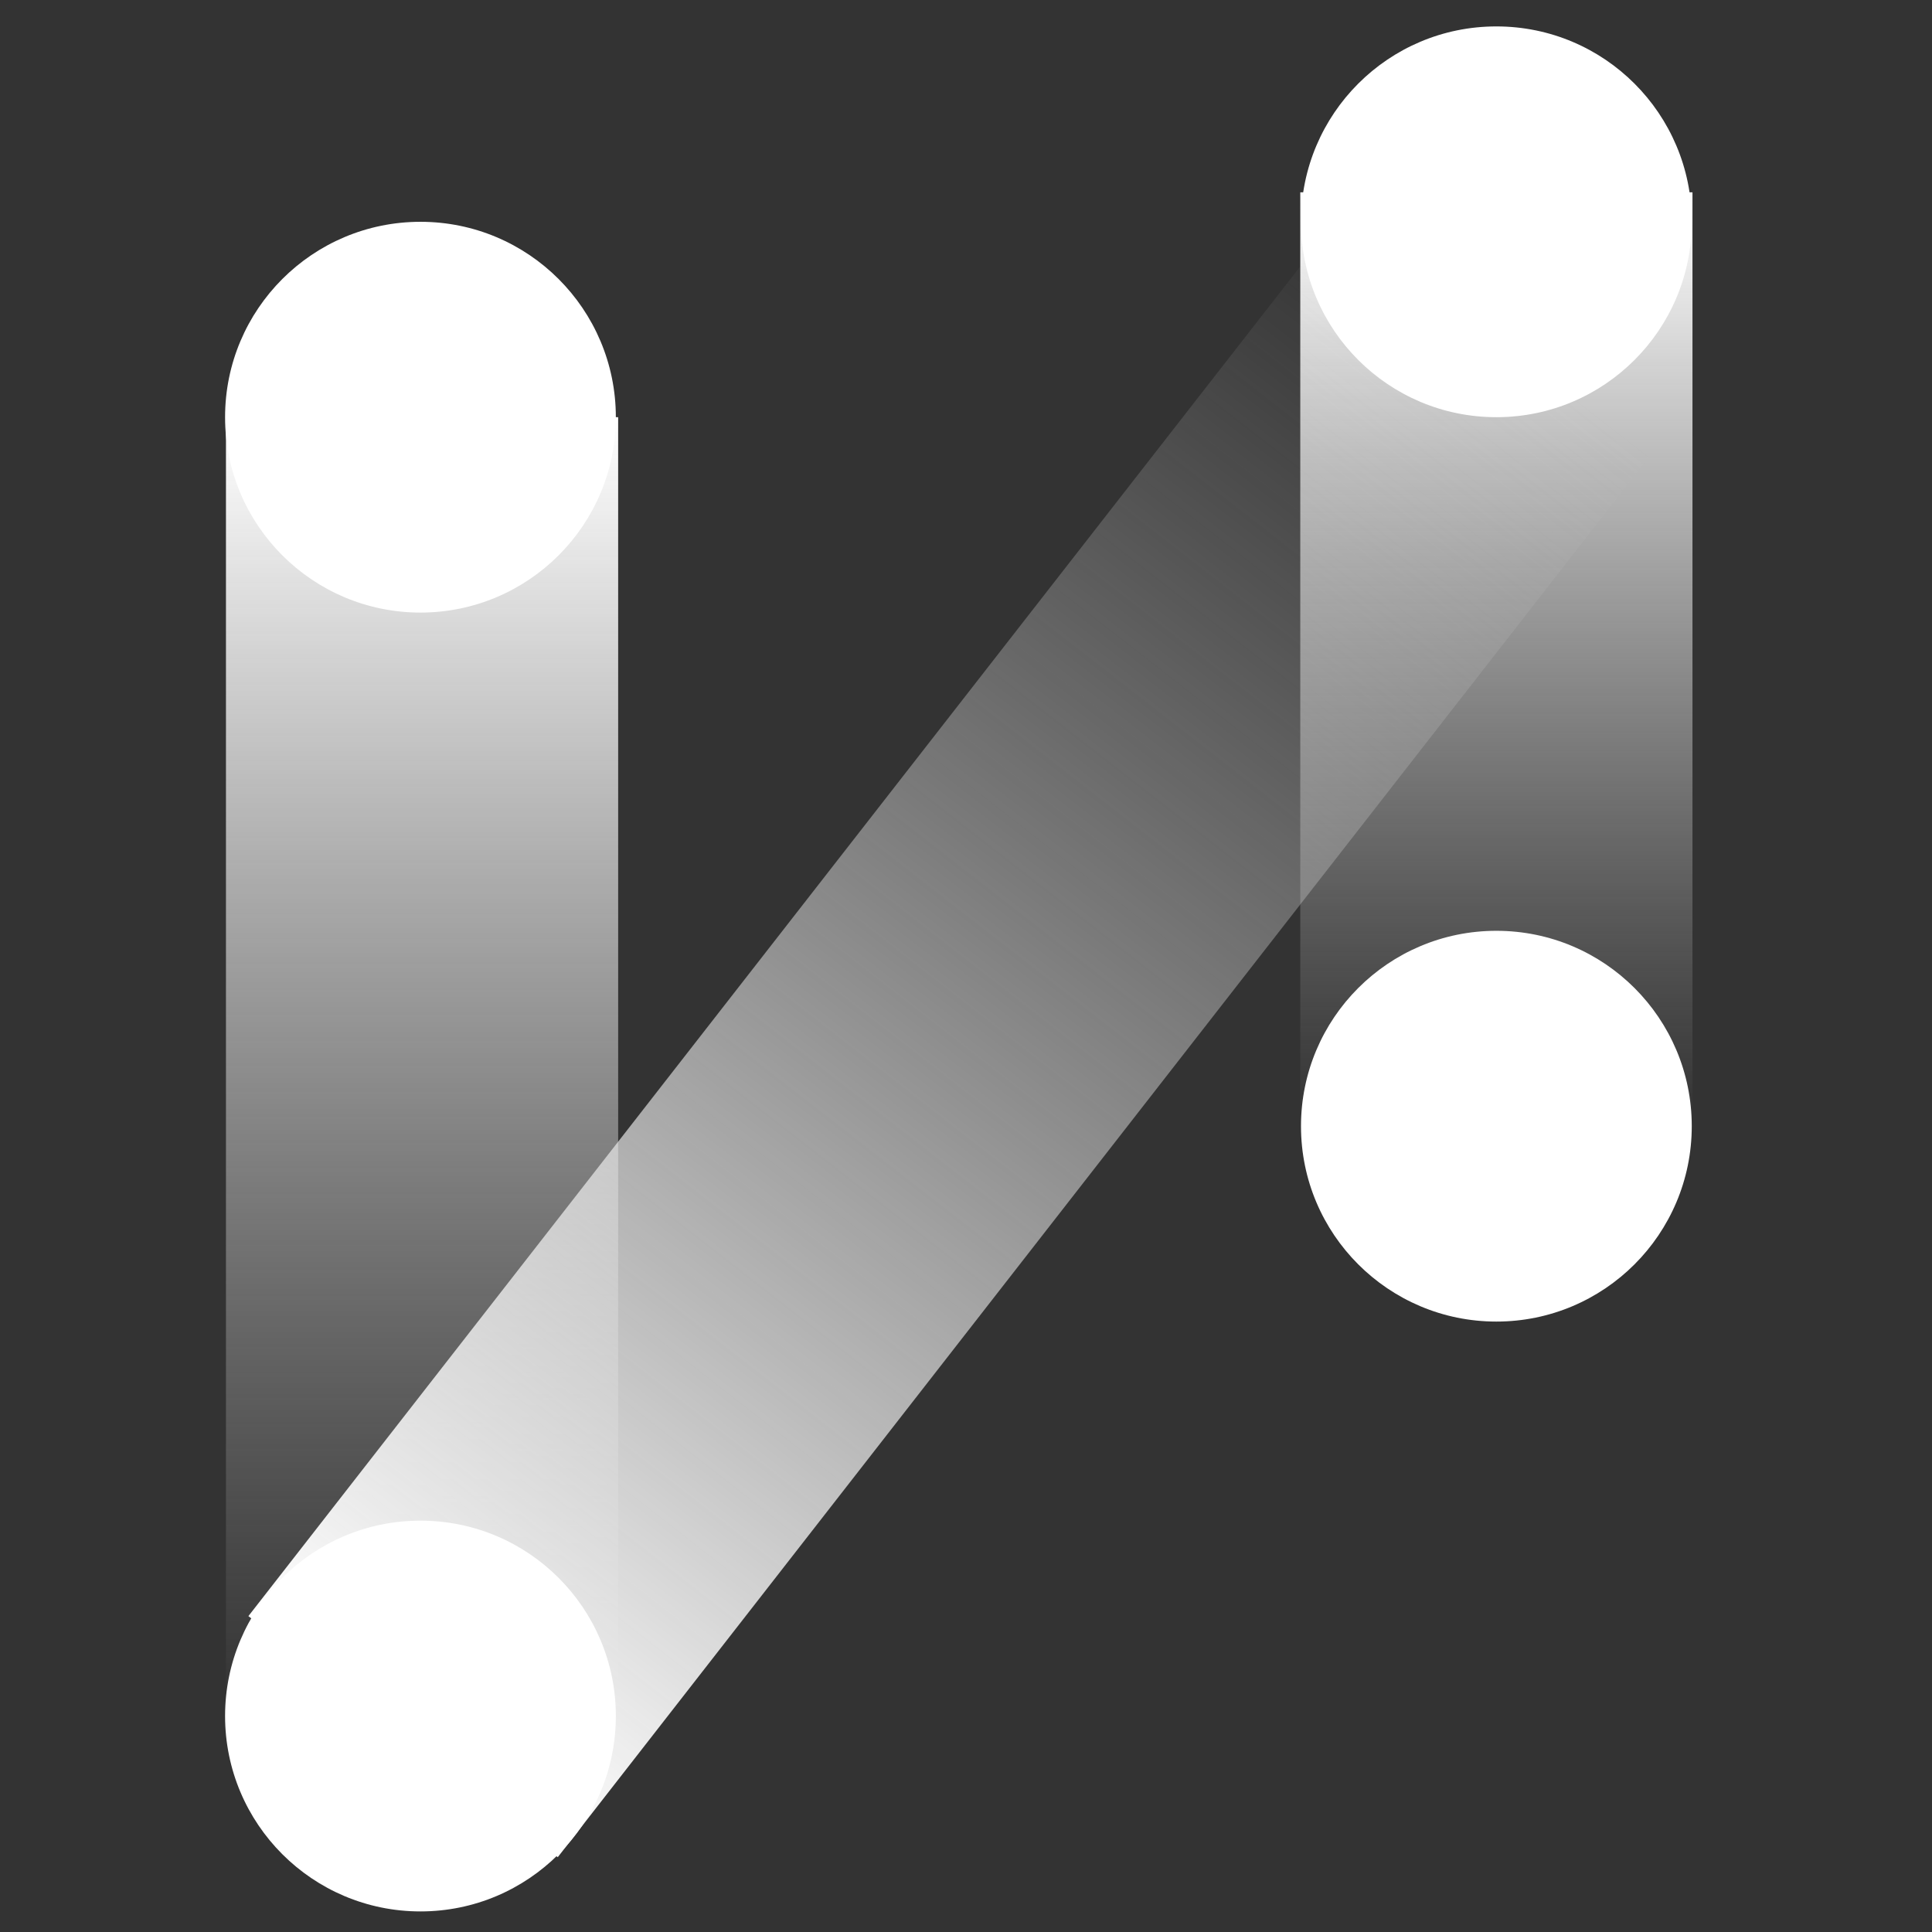
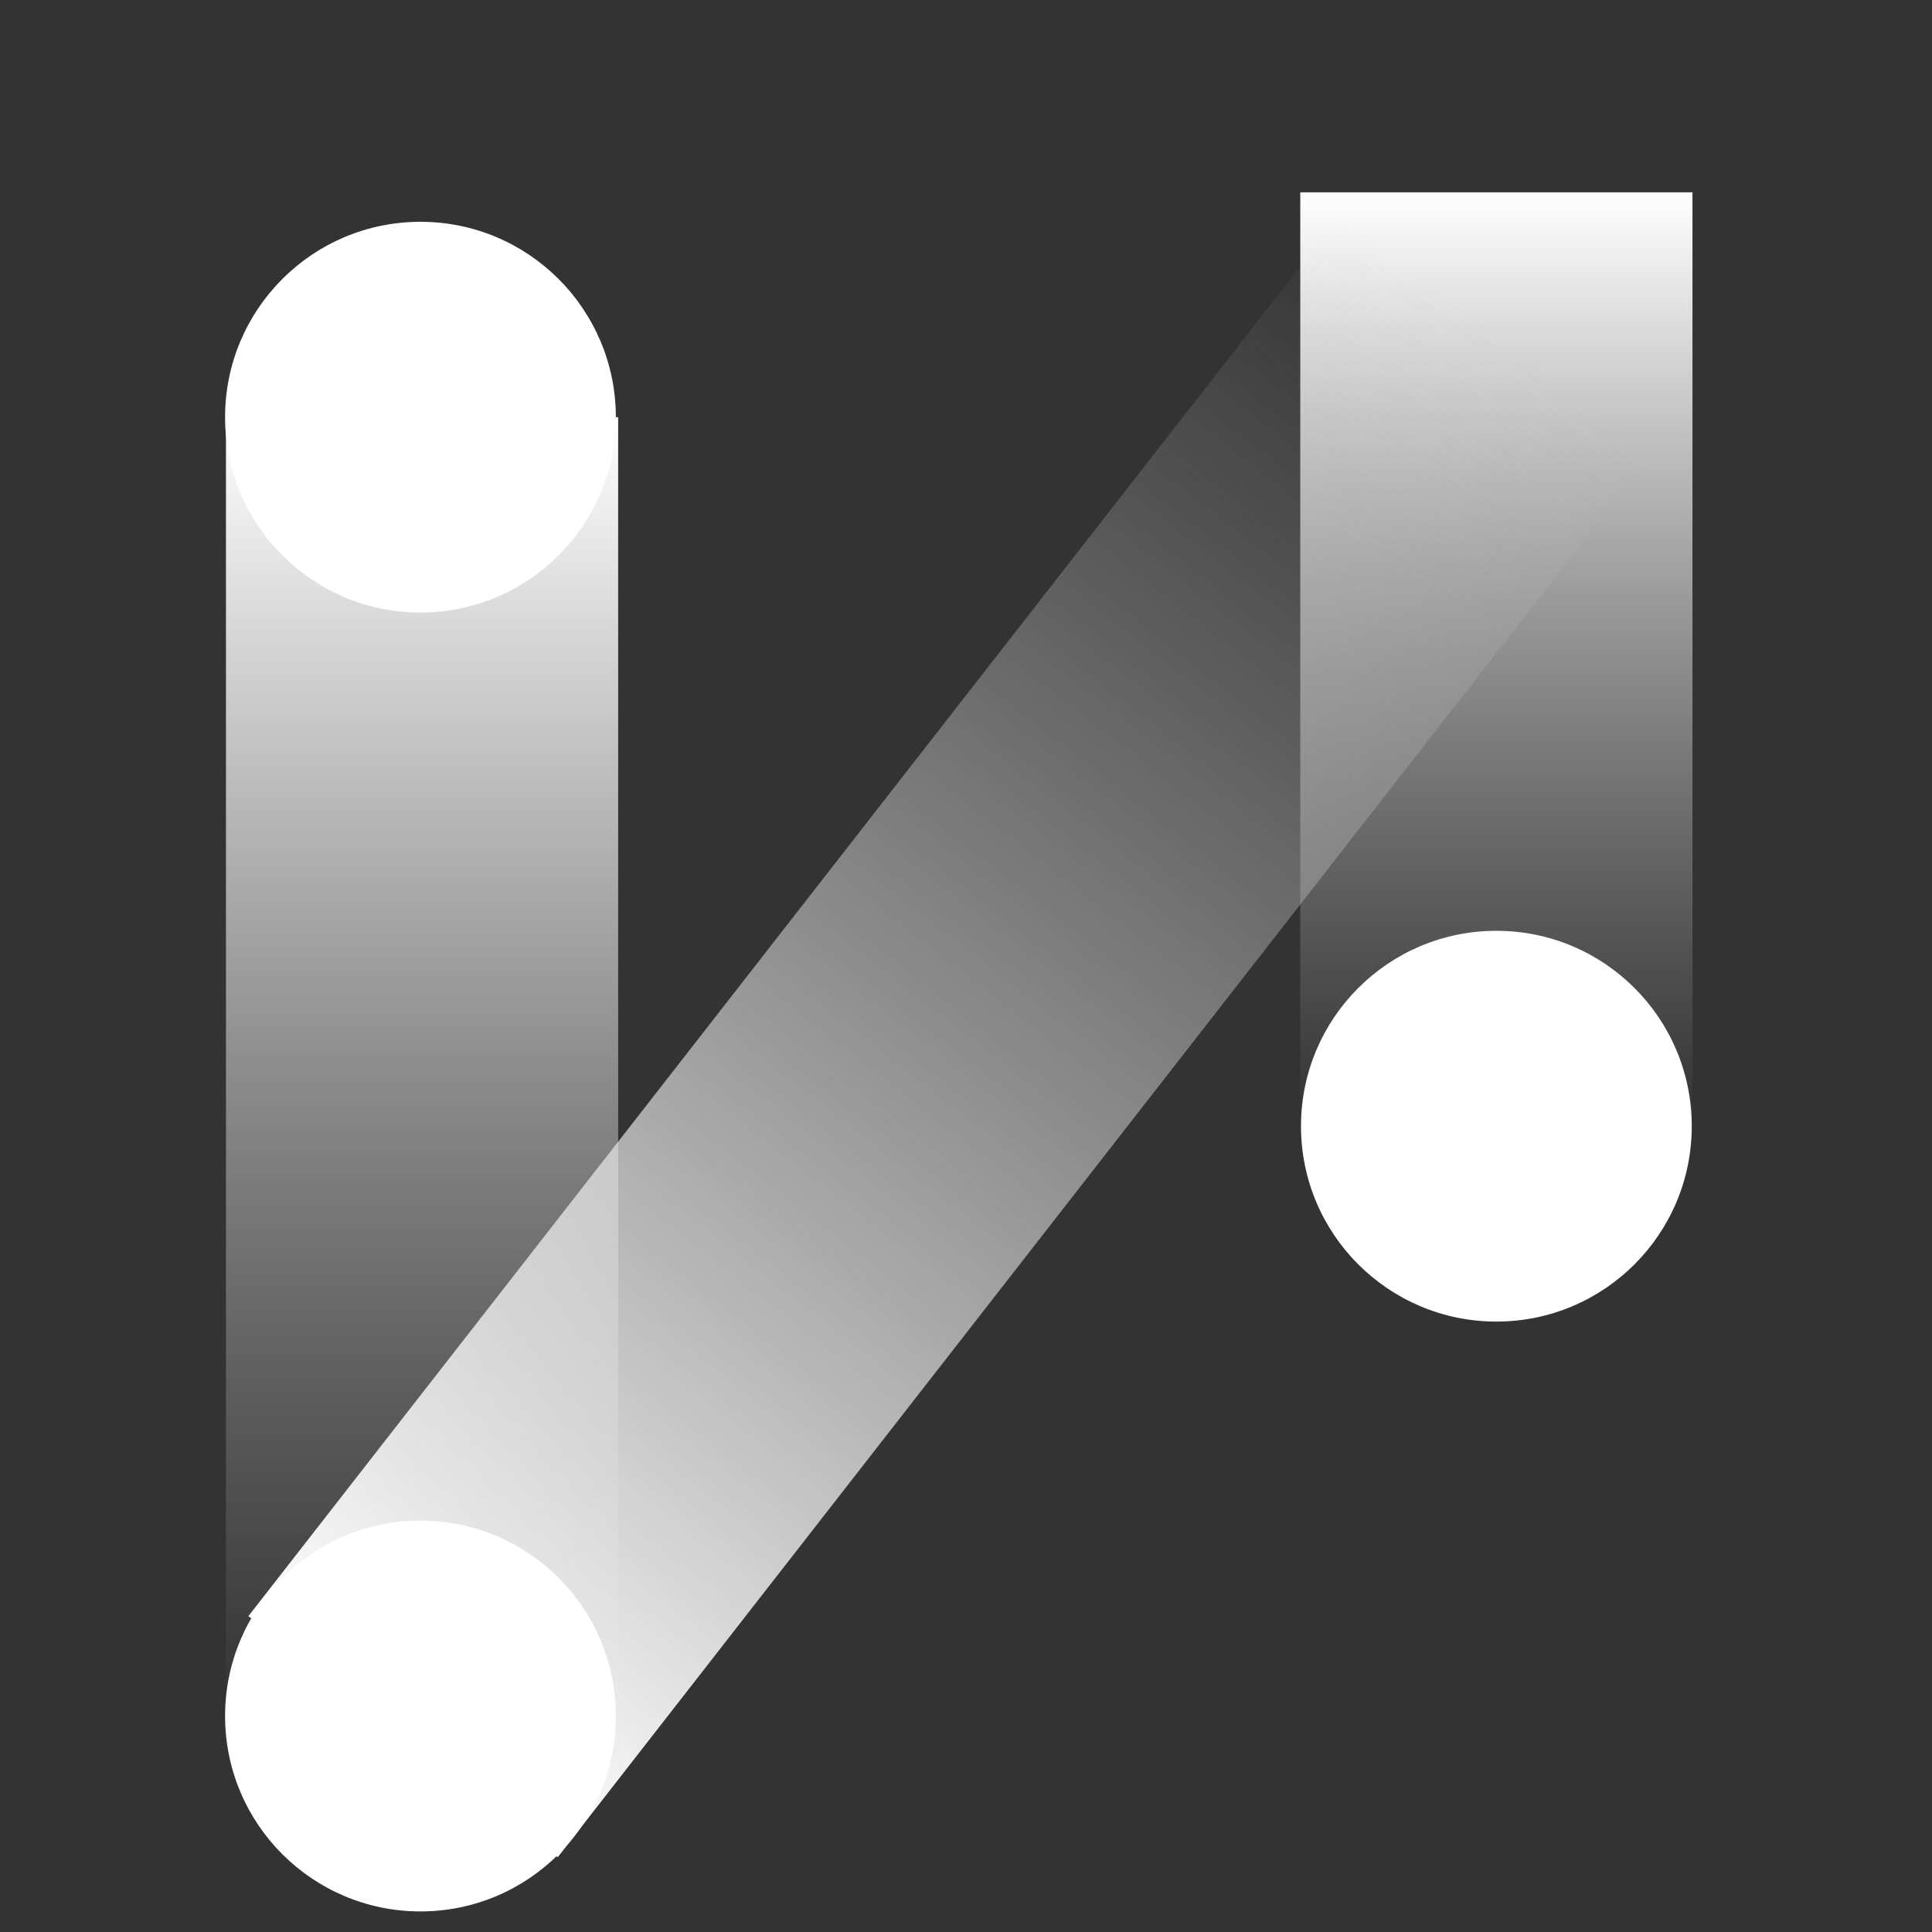
<svg xmlns="http://www.w3.org/2000/svg" width="46" height="46" viewBox="0 0 46 46" fill="none">
  <rect x="0" y="0" width="46" height="46" fill="#333333" stroke="none" />
  <path d="M10.049 9.933V40.859" stroke="url(#paint0_linear_1_30)" stroke-width="9.338" />
  <path d="M35.628 4.579V26.814" stroke="url(#paint1_linear_1_30)" stroke-width="9.338" />
  <path d="M9.597 41.349L35.629 7.947" stroke="url(#paint2_linear_1_30)" stroke-width="9.338" />
  <circle cx="10.011" cy="9.933" r="4.652" fill="white" />
-   <circle cx="35.628" cy="5.281" r="4.652" fill="white" />
  <circle cx="35.628" cy="26.814" r="4.652" fill="white" />
  <circle cx="10.011" cy="40.858" r="4.652" fill="white" />
  <defs>
    <linearGradient id="paint0_linear_1_30" x1="10.549" y1="9.933" x2="10.549" y2="40.859" gradientUnits="userSpaceOnUse">
      <stop stop-color="white" />
      <stop offset="1" stop-color="#D0D0D0" stop-opacity="0" />
    </linearGradient>
    <linearGradient id="paint1_linear_1_30" x1="36.128" y1="4.579" x2="36.128" y2="26.814" gradientUnits="userSpaceOnUse">
      <stop stop-color="white" />
      <stop offset="1" stop-color="#D0D0D0" stop-opacity="0" />
    </linearGradient>
    <linearGradient id="paint2_linear_1_30" x1="9.202" y1="41.041" x2="35.234" y2="7.639" gradientUnits="userSpaceOnUse">
      <stop stop-color="white" />
      <stop offset="1" stop-color="#D0D0D0" stop-opacity="0" />
    </linearGradient>
  </defs>
</svg>